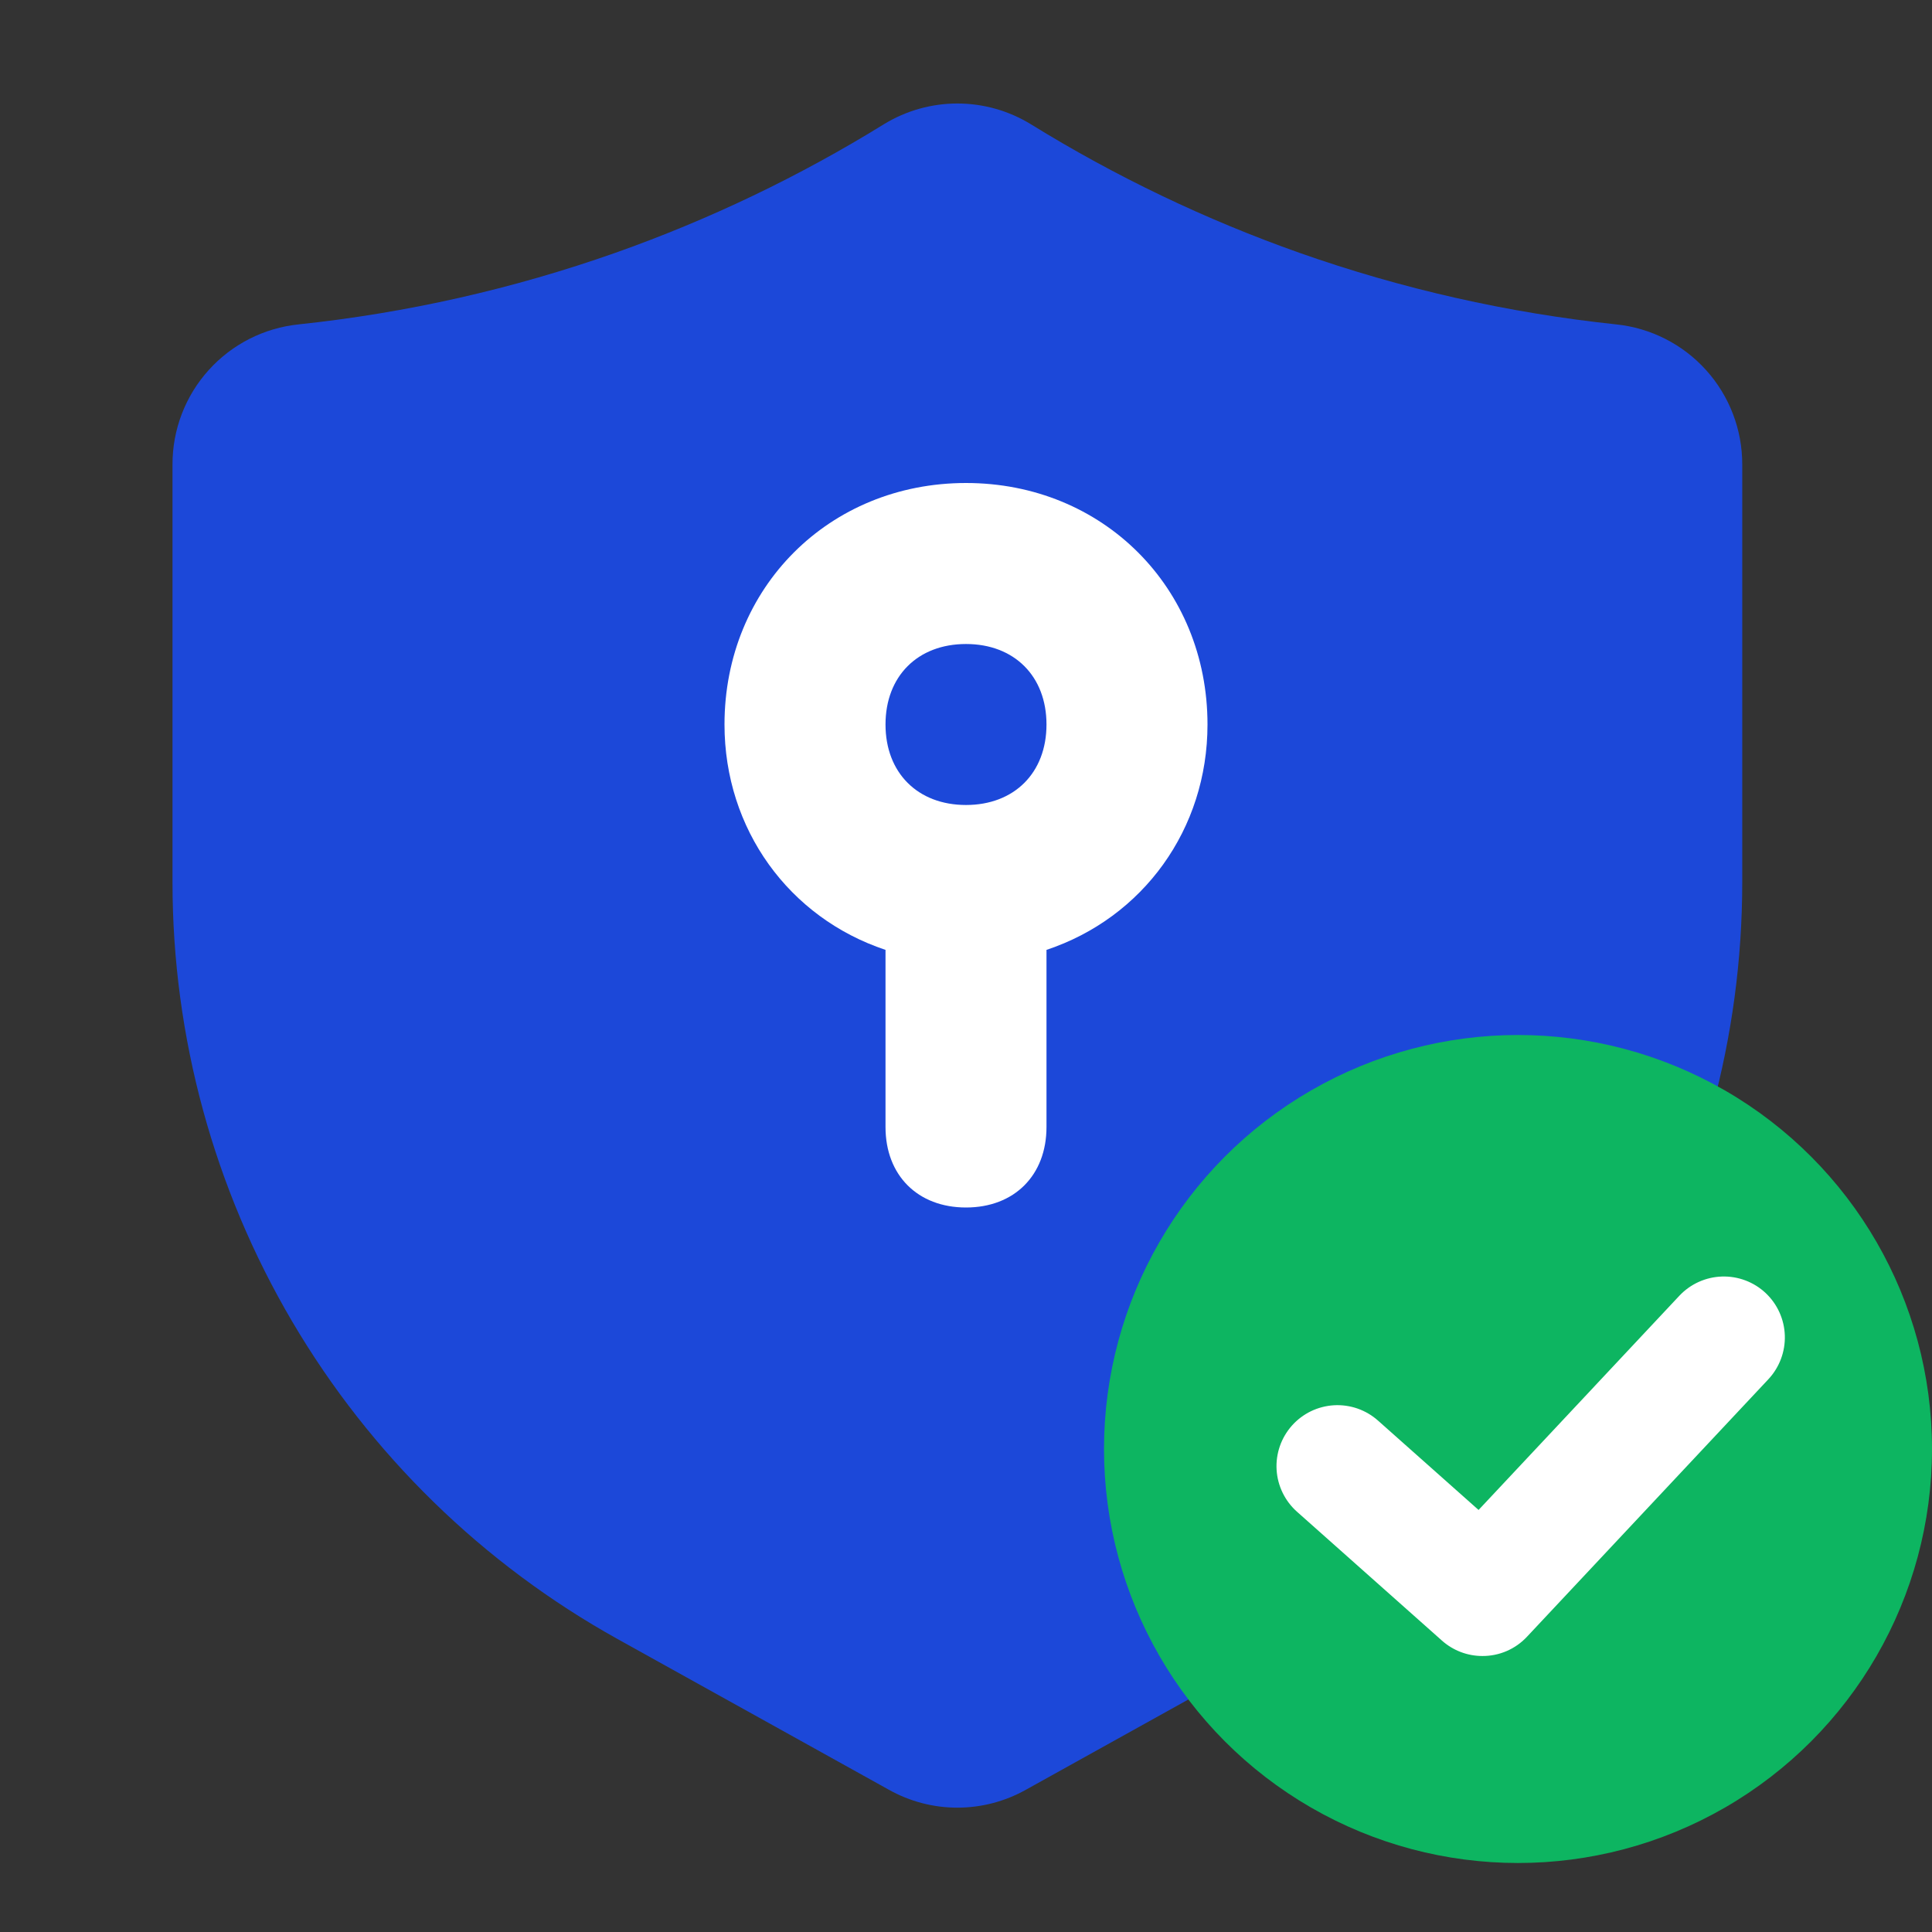
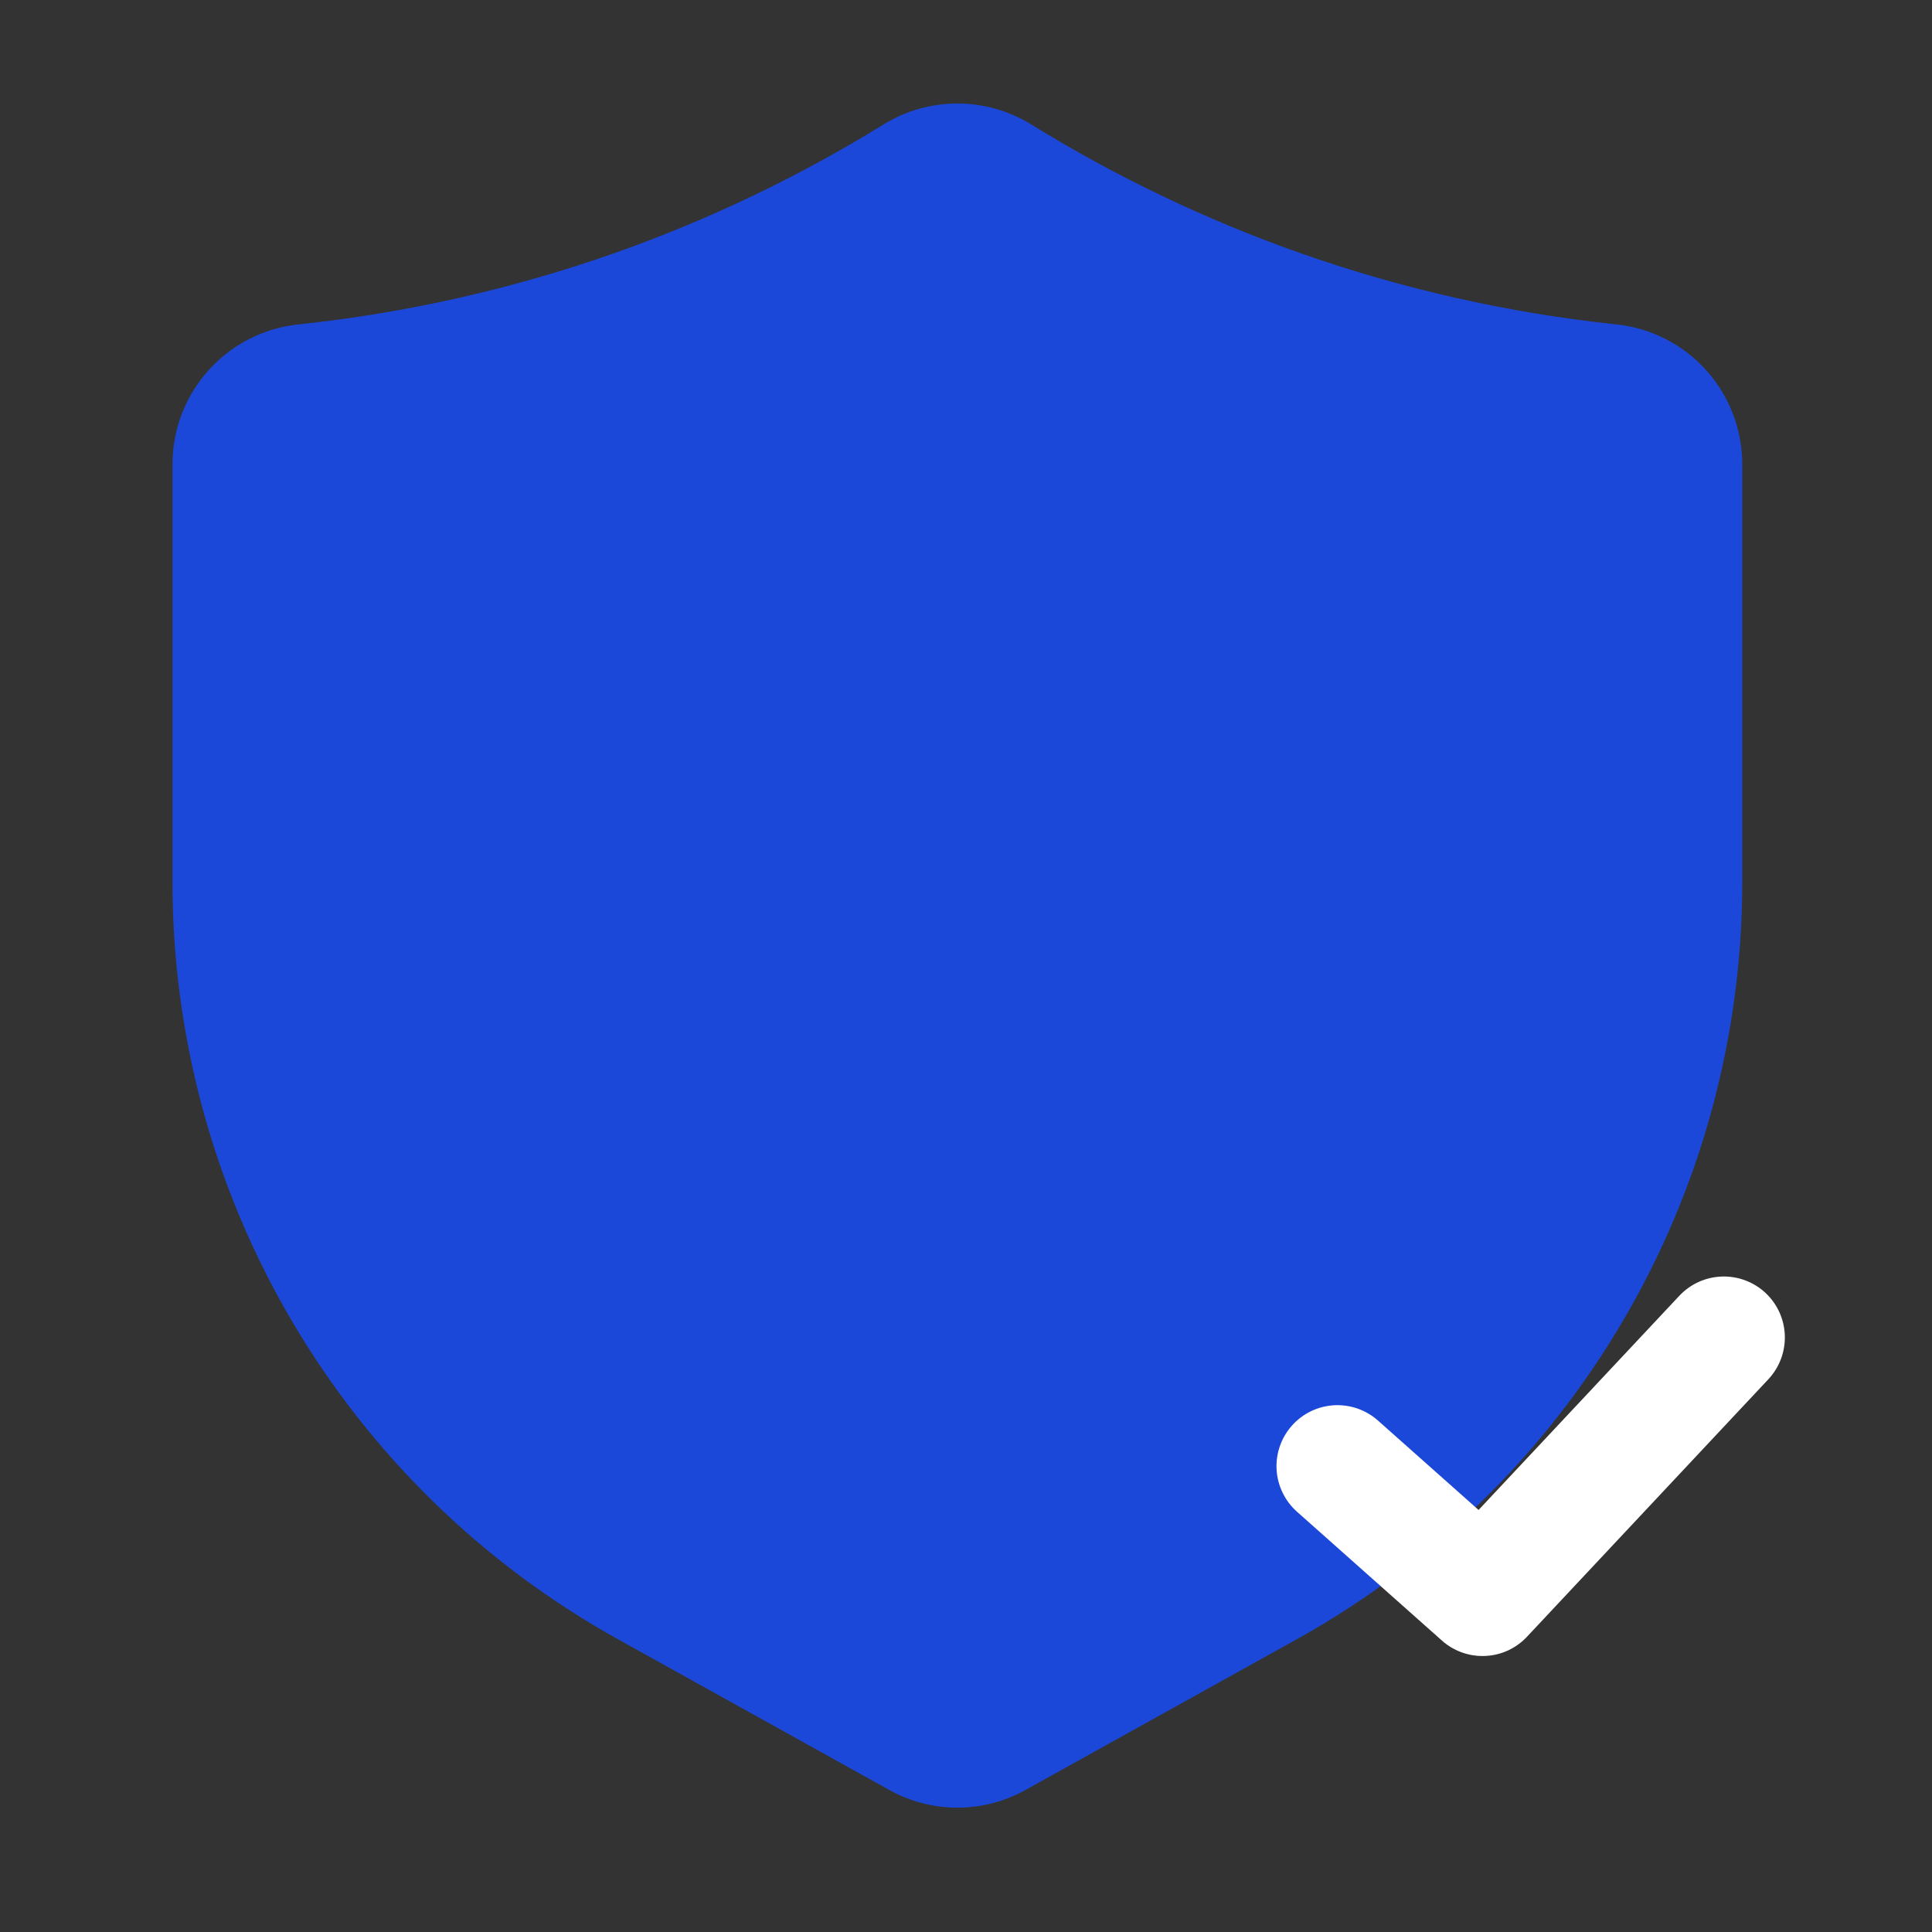
<svg xmlns="http://www.w3.org/2000/svg" width="56" height="56" viewBox="0 0 56 56" fill="none">
  <rect x="0" y="0" width="56" height="56" fill="#333333" stroke="none" />
  <path d="M46.84 9.402C43.712 9.071 40.633 8.375 37.667 7.329C34.945 6.367 32.334 5.117 29.878 3.6C29.238 3.208 28.501 3 27.75 3C26.999 3 26.262 3.208 25.622 3.6C23.166 5.117 20.555 6.367 17.833 7.329C14.867 8.375 11.788 9.071 8.66 9.402C7.655 9.505 6.725 9.977 6.049 10.727C5.373 11.476 4.999 12.45 5 13.46V25.582C5.002 30.055 6.199 34.446 8.467 38.301C10.735 42.157 13.992 45.336 17.902 47.509L25.765 51.877C26.371 52.217 27.054 52.396 27.749 52.396C28.443 52.396 29.126 52.218 29.732 51.879L37.598 47.509C41.508 45.336 44.765 42.157 47.033 38.301C49.301 34.446 50.498 30.055 50.5 25.582V13.46C50.501 12.45 50.127 11.476 49.451 10.727C48.775 9.977 47.845 9.505 46.84 9.402Z" fill="#1C48D9" />
-   <path d="M28 14C24.033 14 21 17.033 21 21C21 24.033 22.867 26.6 25.667 27.533V32.667C25.667 34.067 26.6 35 28 35C29.4 35 30.333 34.067 30.333 32.667V27.533C33.133 26.6 35 24.033 35 21C35 17.033 31.967 14 28 14ZM28 23.333C26.6 23.333 25.667 22.4 25.667 21C25.667 19.6 26.6 18.667 28 18.667C29.4 18.667 30.333 19.6 30.333 21C30.333 22.4 29.4 23.333 28 23.333Z" fill="white" />
-   <circle cx="44" cy="42" r="12" fill="#0DB561" />
  <path d="M42.969 48C42.536 48.001 42.118 47.841 41.795 47.553L37.597 43.821C37.423 43.667 37.281 43.48 37.179 43.271C37.077 43.062 37.017 42.835 37.003 42.603C36.989 42.371 37.021 42.139 37.097 41.919C37.173 41.699 37.292 41.497 37.446 41.323C37.601 41.149 37.788 41.007 37.997 40.906C38.206 40.805 38.434 40.746 38.666 40.732C38.898 40.719 39.13 40.752 39.35 40.828C39.569 40.905 39.772 41.024 39.945 41.179L42.857 43.767L48.678 37.557C48.999 37.216 49.442 37.016 49.91 37.001C50.379 36.986 50.834 37.157 51.176 37.477C51.518 37.798 51.719 38.241 51.734 38.71C51.749 39.179 51.578 39.634 51.258 39.977L44.26 47.442C44.095 47.619 43.895 47.76 43.673 47.856C43.451 47.952 43.211 48.001 42.969 48Z" fill="white" />
</svg>